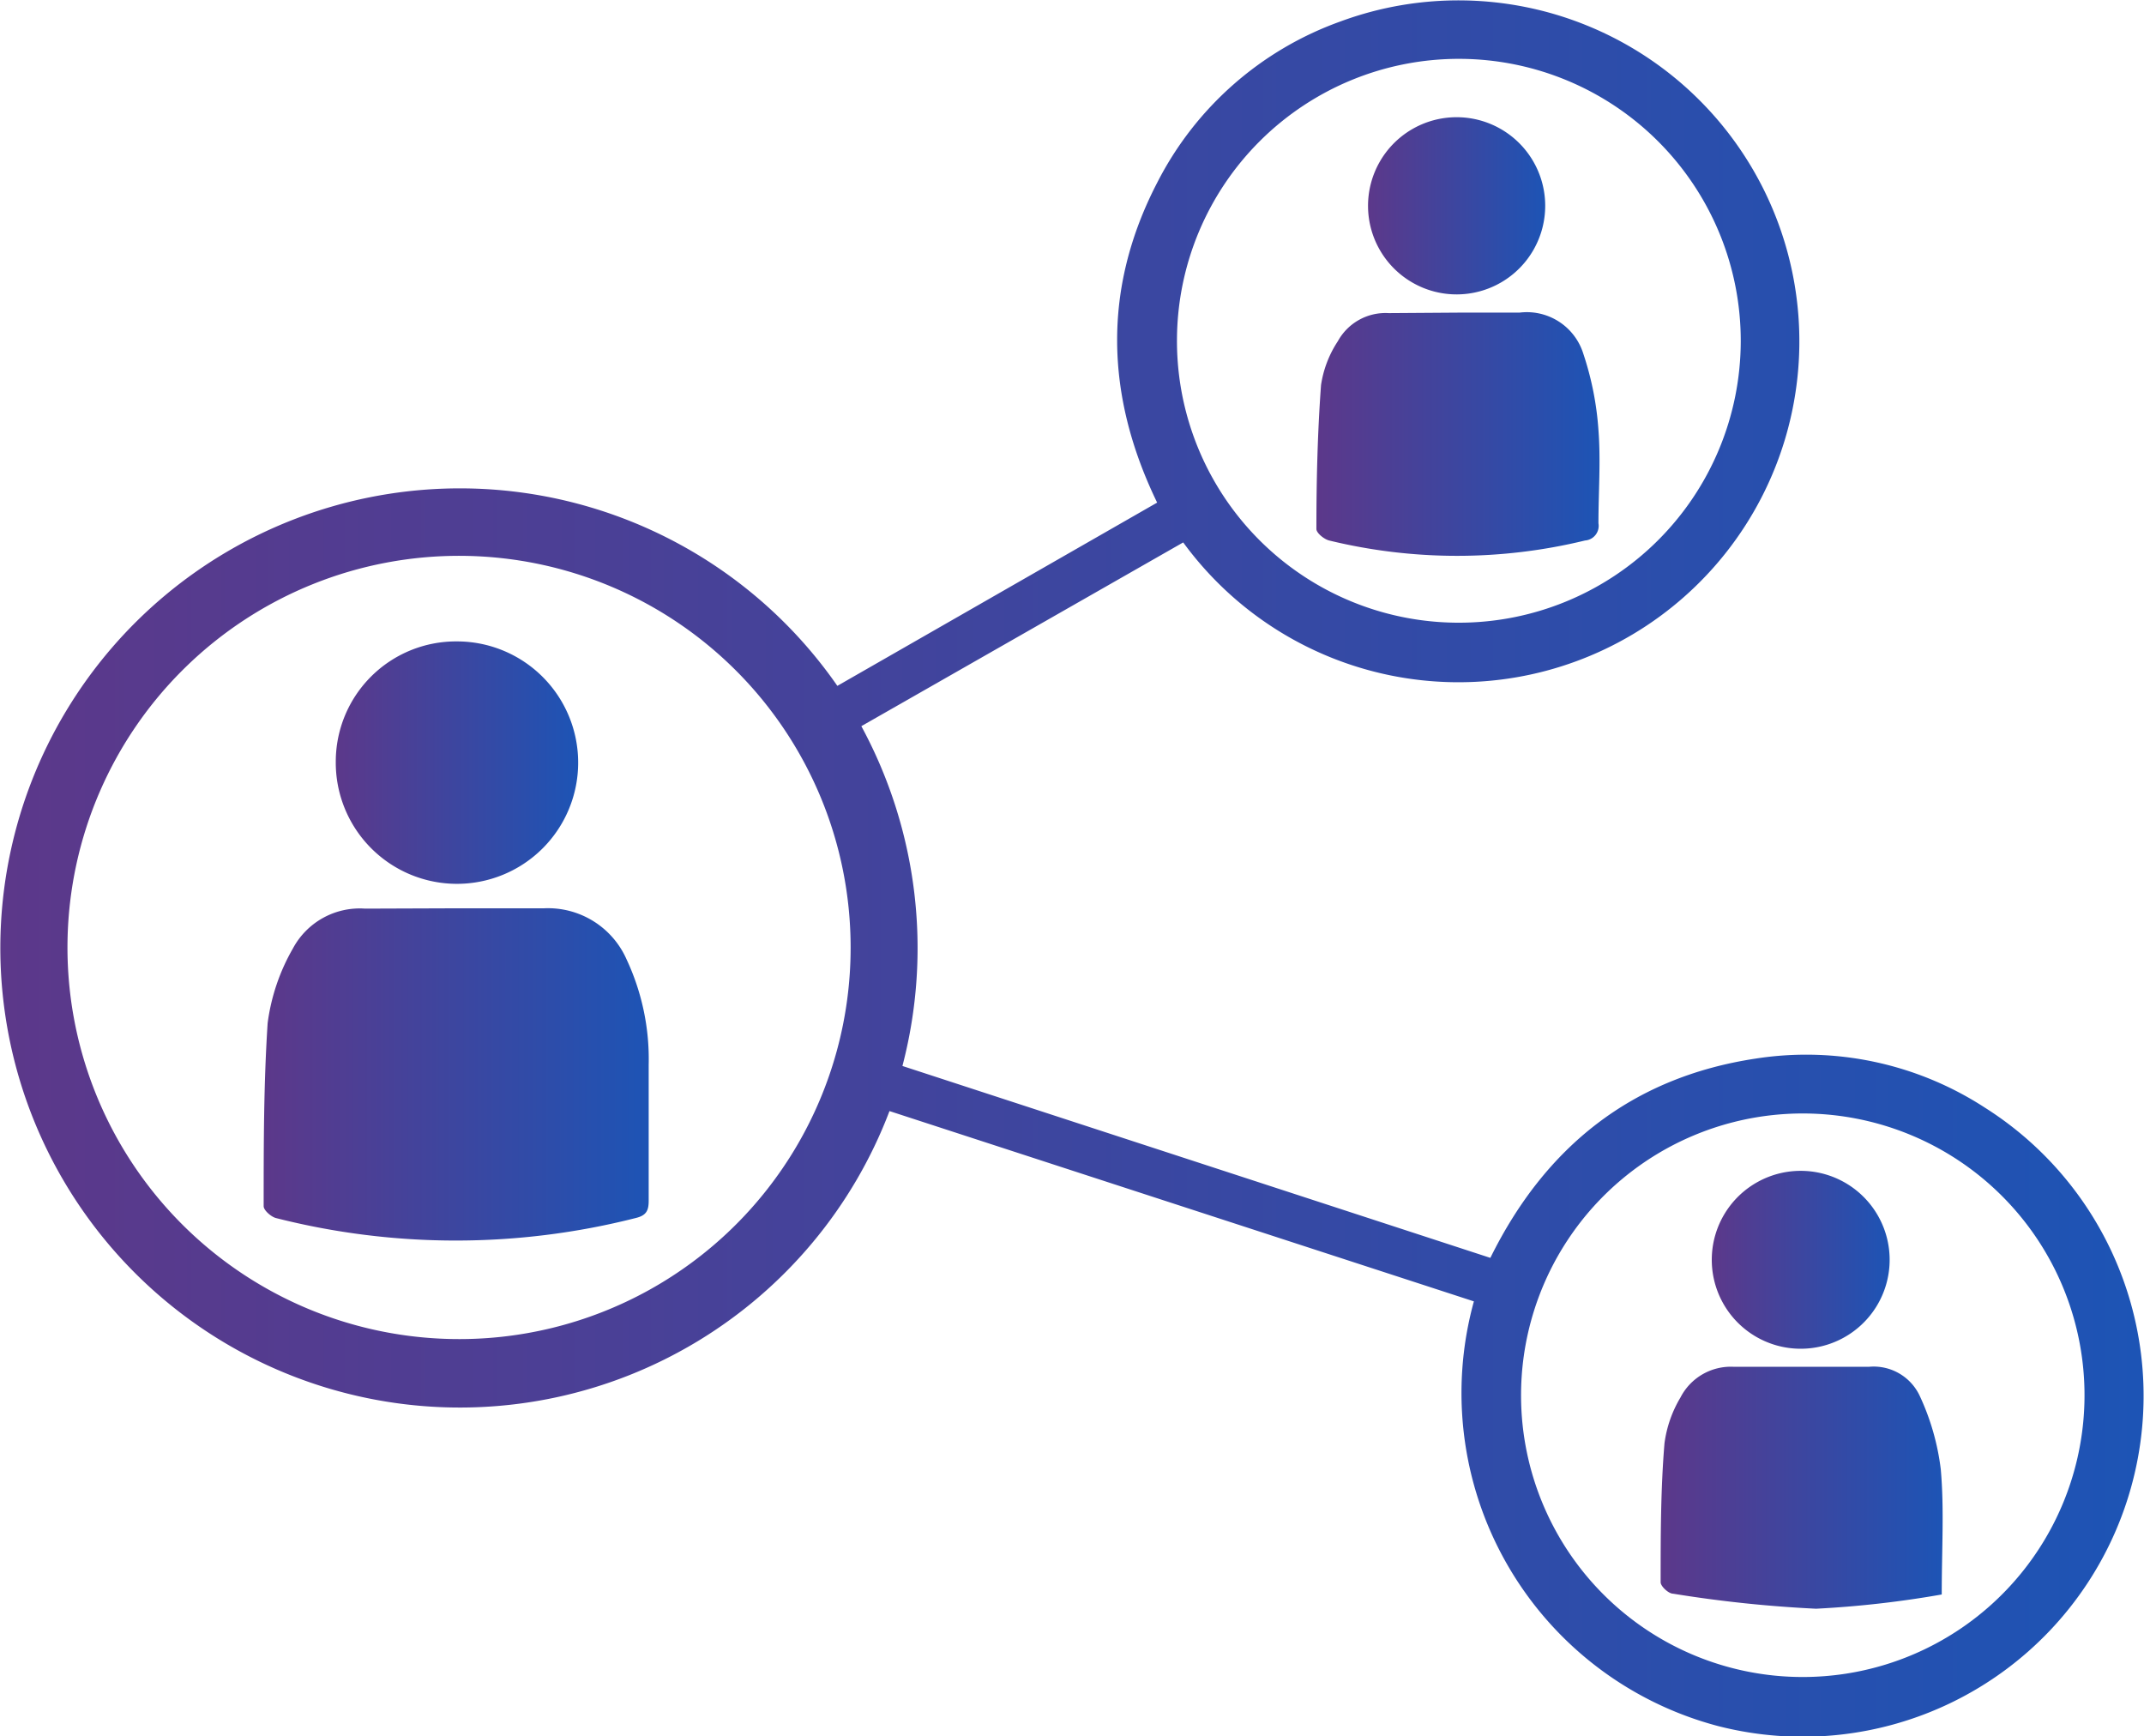
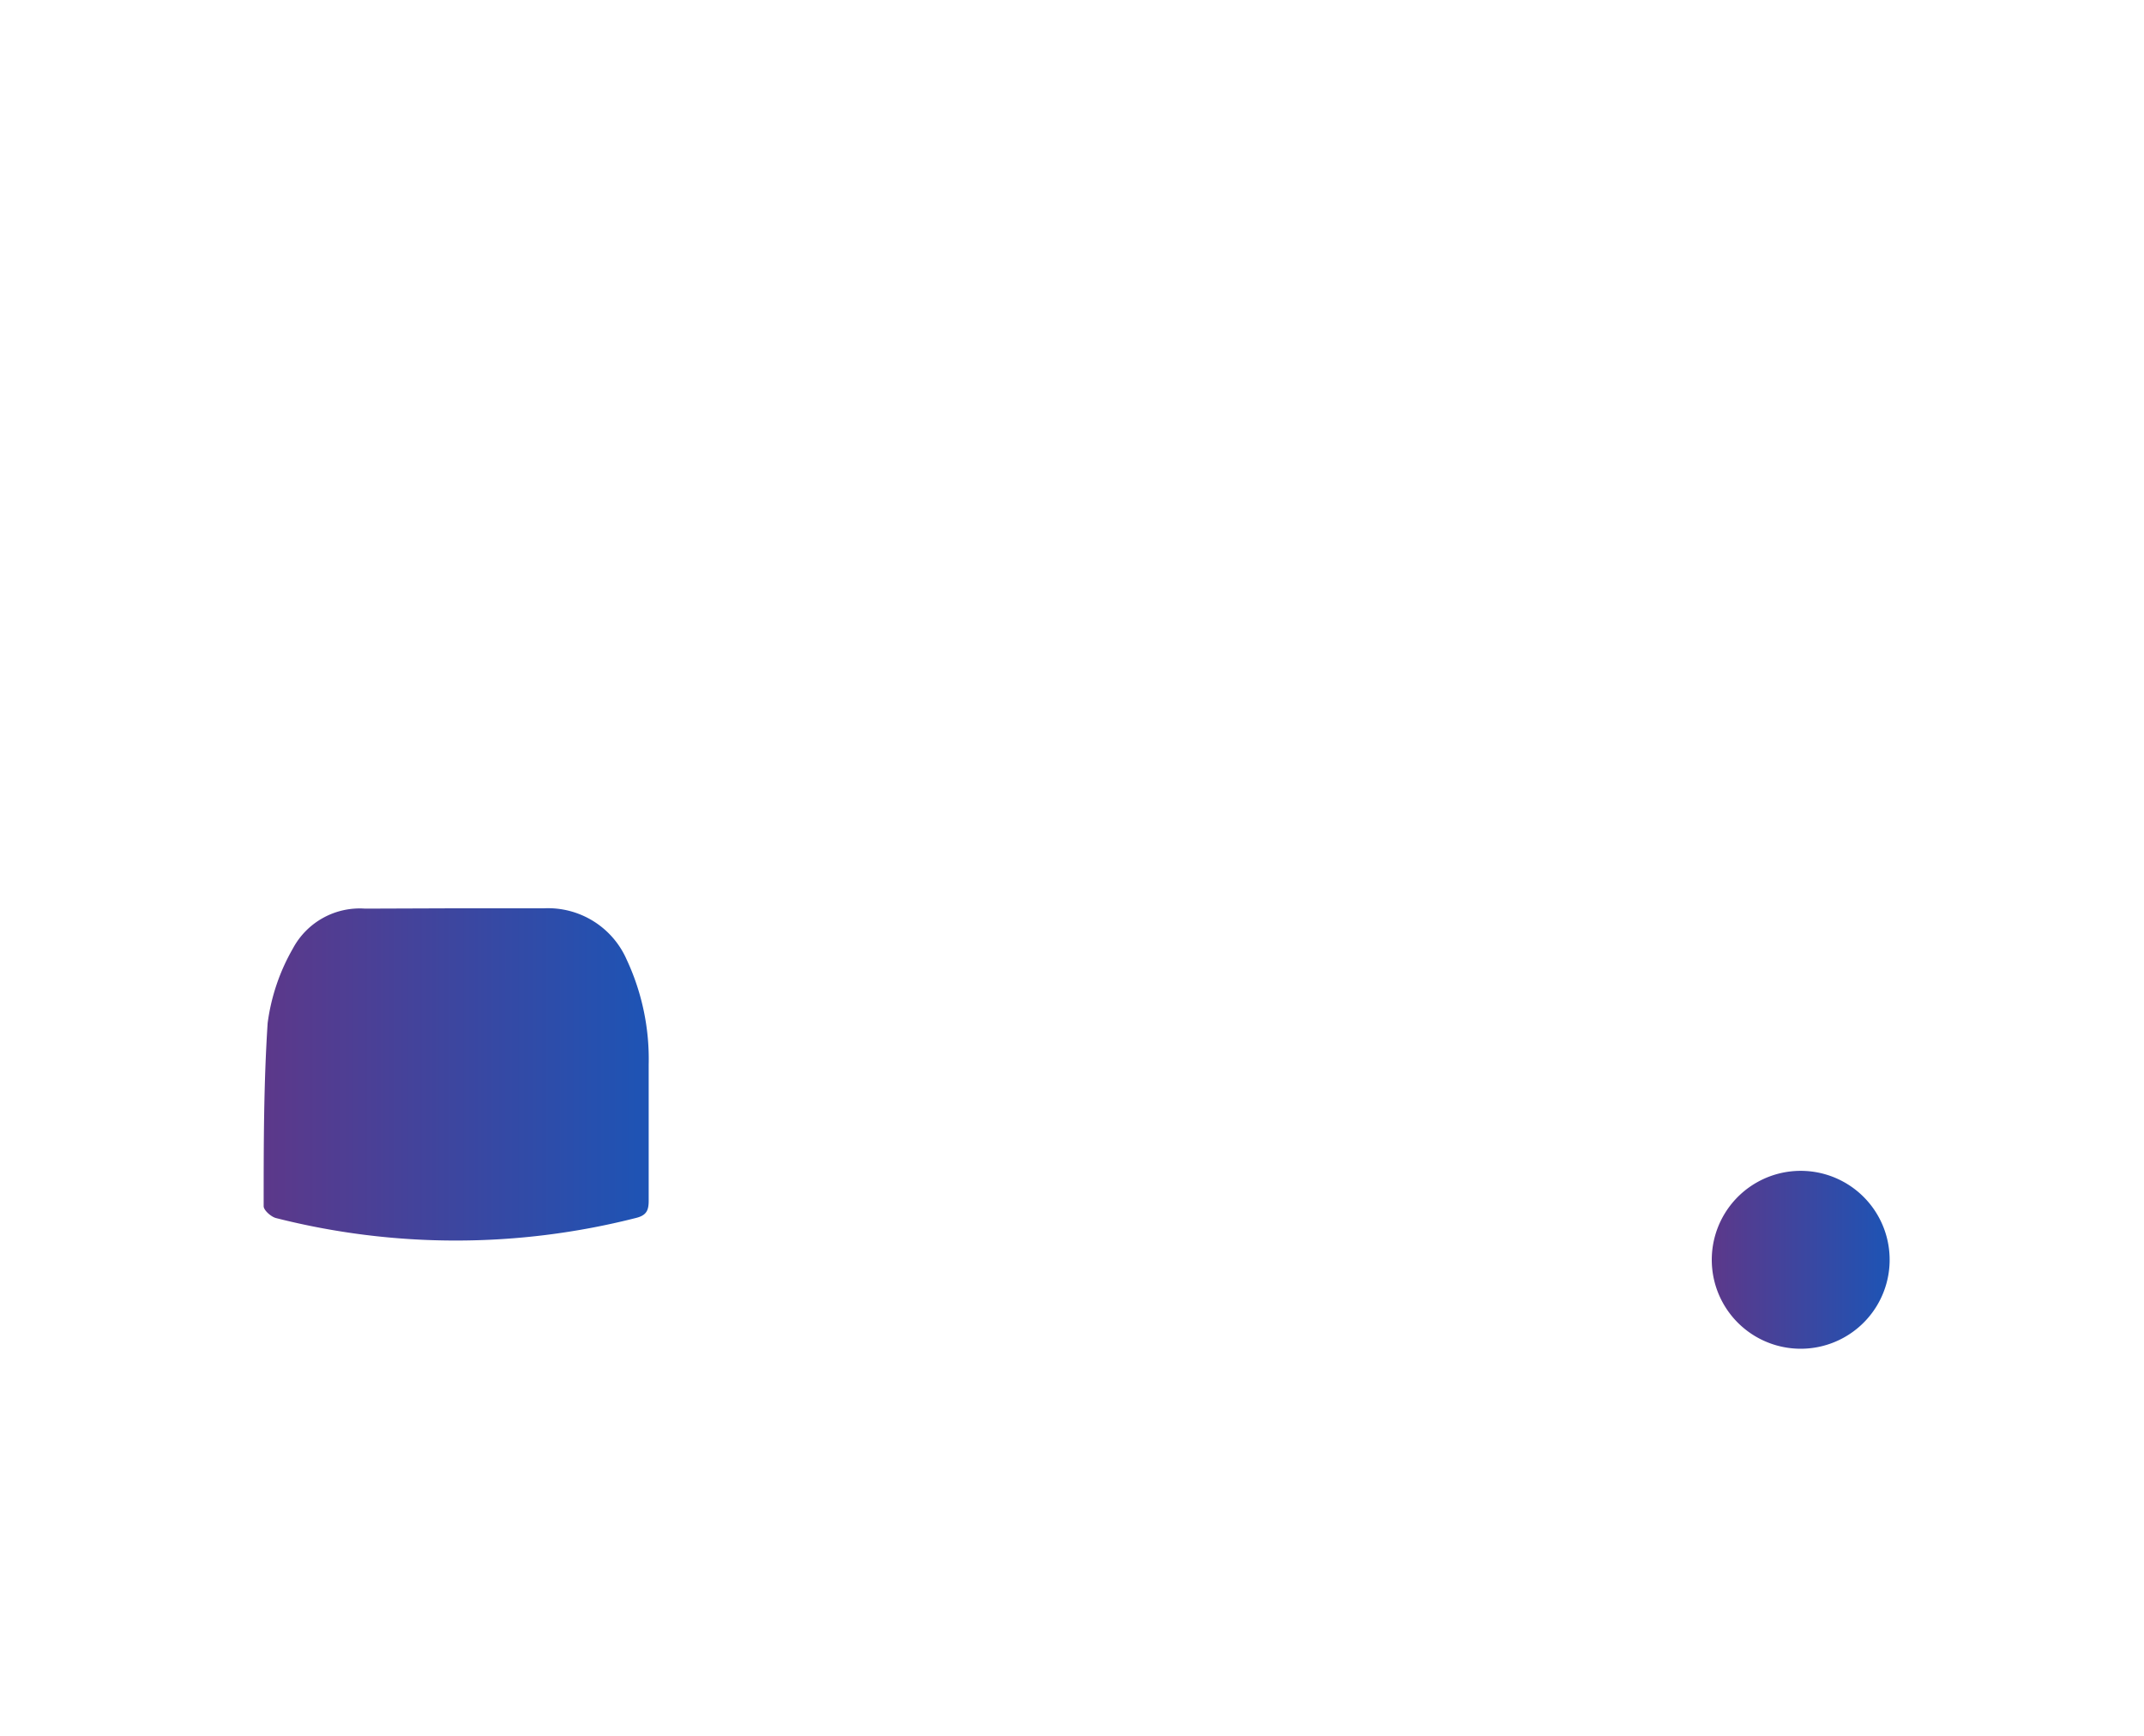
<svg xmlns="http://www.w3.org/2000/svg" xmlns:xlink="http://www.w3.org/1999/xlink" viewBox="0 0 134.09 108.57">
  <defs>
    <style>.cls-1{fill:url(#linear-gradient);}.cls-2{fill:url(#linear-gradient-2);}.cls-3{fill:url(#linear-gradient-3);}.cls-4{fill:url(#linear-gradient-4);}.cls-5{fill:url(#linear-gradient-5);}.cls-6{fill:url(#linear-gradient-6);}.cls-7{fill:url(#linear-gradient-7);}</style>
    <linearGradient id="linear-gradient" y1="54.29" x2="134.09" y2="54.29" gradientUnits="userSpaceOnUse">
      <stop offset="0" stop-color="#5c388a" />
      <stop offset="1" stop-color="#1d54b5" />
    </linearGradient>
    <linearGradient id="linear-gradient-2" x1="16.52" y1="67.19" x2="40.6" y2="67.19" xlink:href="#linear-gradient" />
    <linearGradient id="linear-gradient-3" x1="20.95" y1="47.69" x2="36.11" y2="47.69" xlink:href="#linear-gradient" />
    <linearGradient id="linear-gradient-4" x1="82.34" y1="27.13" x2="99.99" y2="27.13" xlink:href="#linear-gradient" />
    <linearGradient id="linear-gradient-5" x1="85.56" y1="12.84" x2="96.64" y2="12.84" xlink:href="#linear-gradient" />
    <linearGradient id="linear-gradient-6" x1="103.86" y1="93.03" x2="121.5" y2="93.03" xlink:href="#linear-gradient" />
    <linearGradient id="linear-gradient-7" x1="107.07" y1="78.78" x2="118.21" y2="78.78" xlink:href="#linear-gradient" />
  </defs>
  <g id="Layer_2" data-name="Layer 2">
    <g id="Layer_1-2" data-name="Layer 1">
      <g id="HV0CQz">
-         <path class="cls-1" d="M55.63,69.48a28.74,28.74,0,1,1-3.26-26.59l20-11.46c-3.24-6.68-3.43-13.38,0-20A20.68,20.68,0,0,1,83.84,1.34,21.32,21.32,0,1,1,74,33.92Q64,39.63,53.87,45.41a29.14,29.14,0,0,1,2.57,21.25l36.77,12c3.43-6.95,8.86-11.29,16.58-12.46a20.51,20.51,0,0,1,14.34,3.06,21.32,21.32,0,0,1-16.67,38.68A21.54,21.54,0,0,1,92.18,81.38ZM53.2,59.25A24.49,24.49,0,1,0,28.07,83.73,24.47,24.47,0,0,0,53.2,59.25Zm38-20.31A17.63,17.63,0,1,0,73.61,21.23,17.62,17.62,0,0,0,91.15,38.94Zm21.6,65.93A17.62,17.62,0,1,0,95.13,87.34,17.61,17.61,0,0,0,112.75,104.87Z" />
        <path class="cls-2" d="M28.5,56.8c1.84,0,3.68,0,5.52,0A5.37,5.37,0,0,1,39.19,60a14.71,14.71,0,0,1,1.38,6.59c0,2.84,0,5.67,0,8.5,0,.62-.15.92-.82,1.08a45.66,45.66,0,0,1-22.49,0c-.31-.08-.77-.49-.77-.74,0-3.82,0-7.65.25-11.46a12.64,12.64,0,0,1,1.58-4.66,4.74,4.74,0,0,1,4.51-2.49Z" />
-         <path class="cls-3" d="M28.56,40.11A7.58,7.58,0,1,1,21,47.63,7.52,7.52,0,0,1,28.56,40.11Z" />
-         <path class="cls-4" d="M91.21,19.55c1.27,0,2.55,0,3.82,0a3.7,3.7,0,0,1,4,2.59,19.15,19.15,0,0,1,.94,4.75c.15,1.93,0,3.89,0,5.83a.92.92,0,0,1-.84,1.08,33.86,33.86,0,0,1-16,0c-.32-.08-.8-.47-.8-.72,0-3,.07-6,.29-9a6.78,6.78,0,0,1,1.05-2.74,3.4,3.4,0,0,1,3.18-1.76Z" />
-         <path class="cls-5" d="M96.64,12.83a5.54,5.54,0,0,1-11.08.08,5.54,5.54,0,1,1,11.08-.08Z" />
-         <path class="cls-6" d="M121.44,99.71a64.11,64.11,0,0,1-7.86.89,79.72,79.72,0,0,1-8.94-.94c-.29,0-.78-.47-.78-.71,0-2.9,0-5.8.24-8.69a7.48,7.48,0,0,1,1-2.87,3.54,3.54,0,0,1,3.31-1.92h8.49a3.18,3.18,0,0,1,3.15,1.79,15.18,15.18,0,0,1,1.33,4.62C121.6,94.37,121.44,96.89,121.44,99.71Z" />
        <path class="cls-7" d="M112.78,73.22a5.56,5.56,0,1,1-.32,11.12,5.56,5.56,0,0,1,.32-11.12Z" />
      </g>
    </g>
  </g>
</svg>